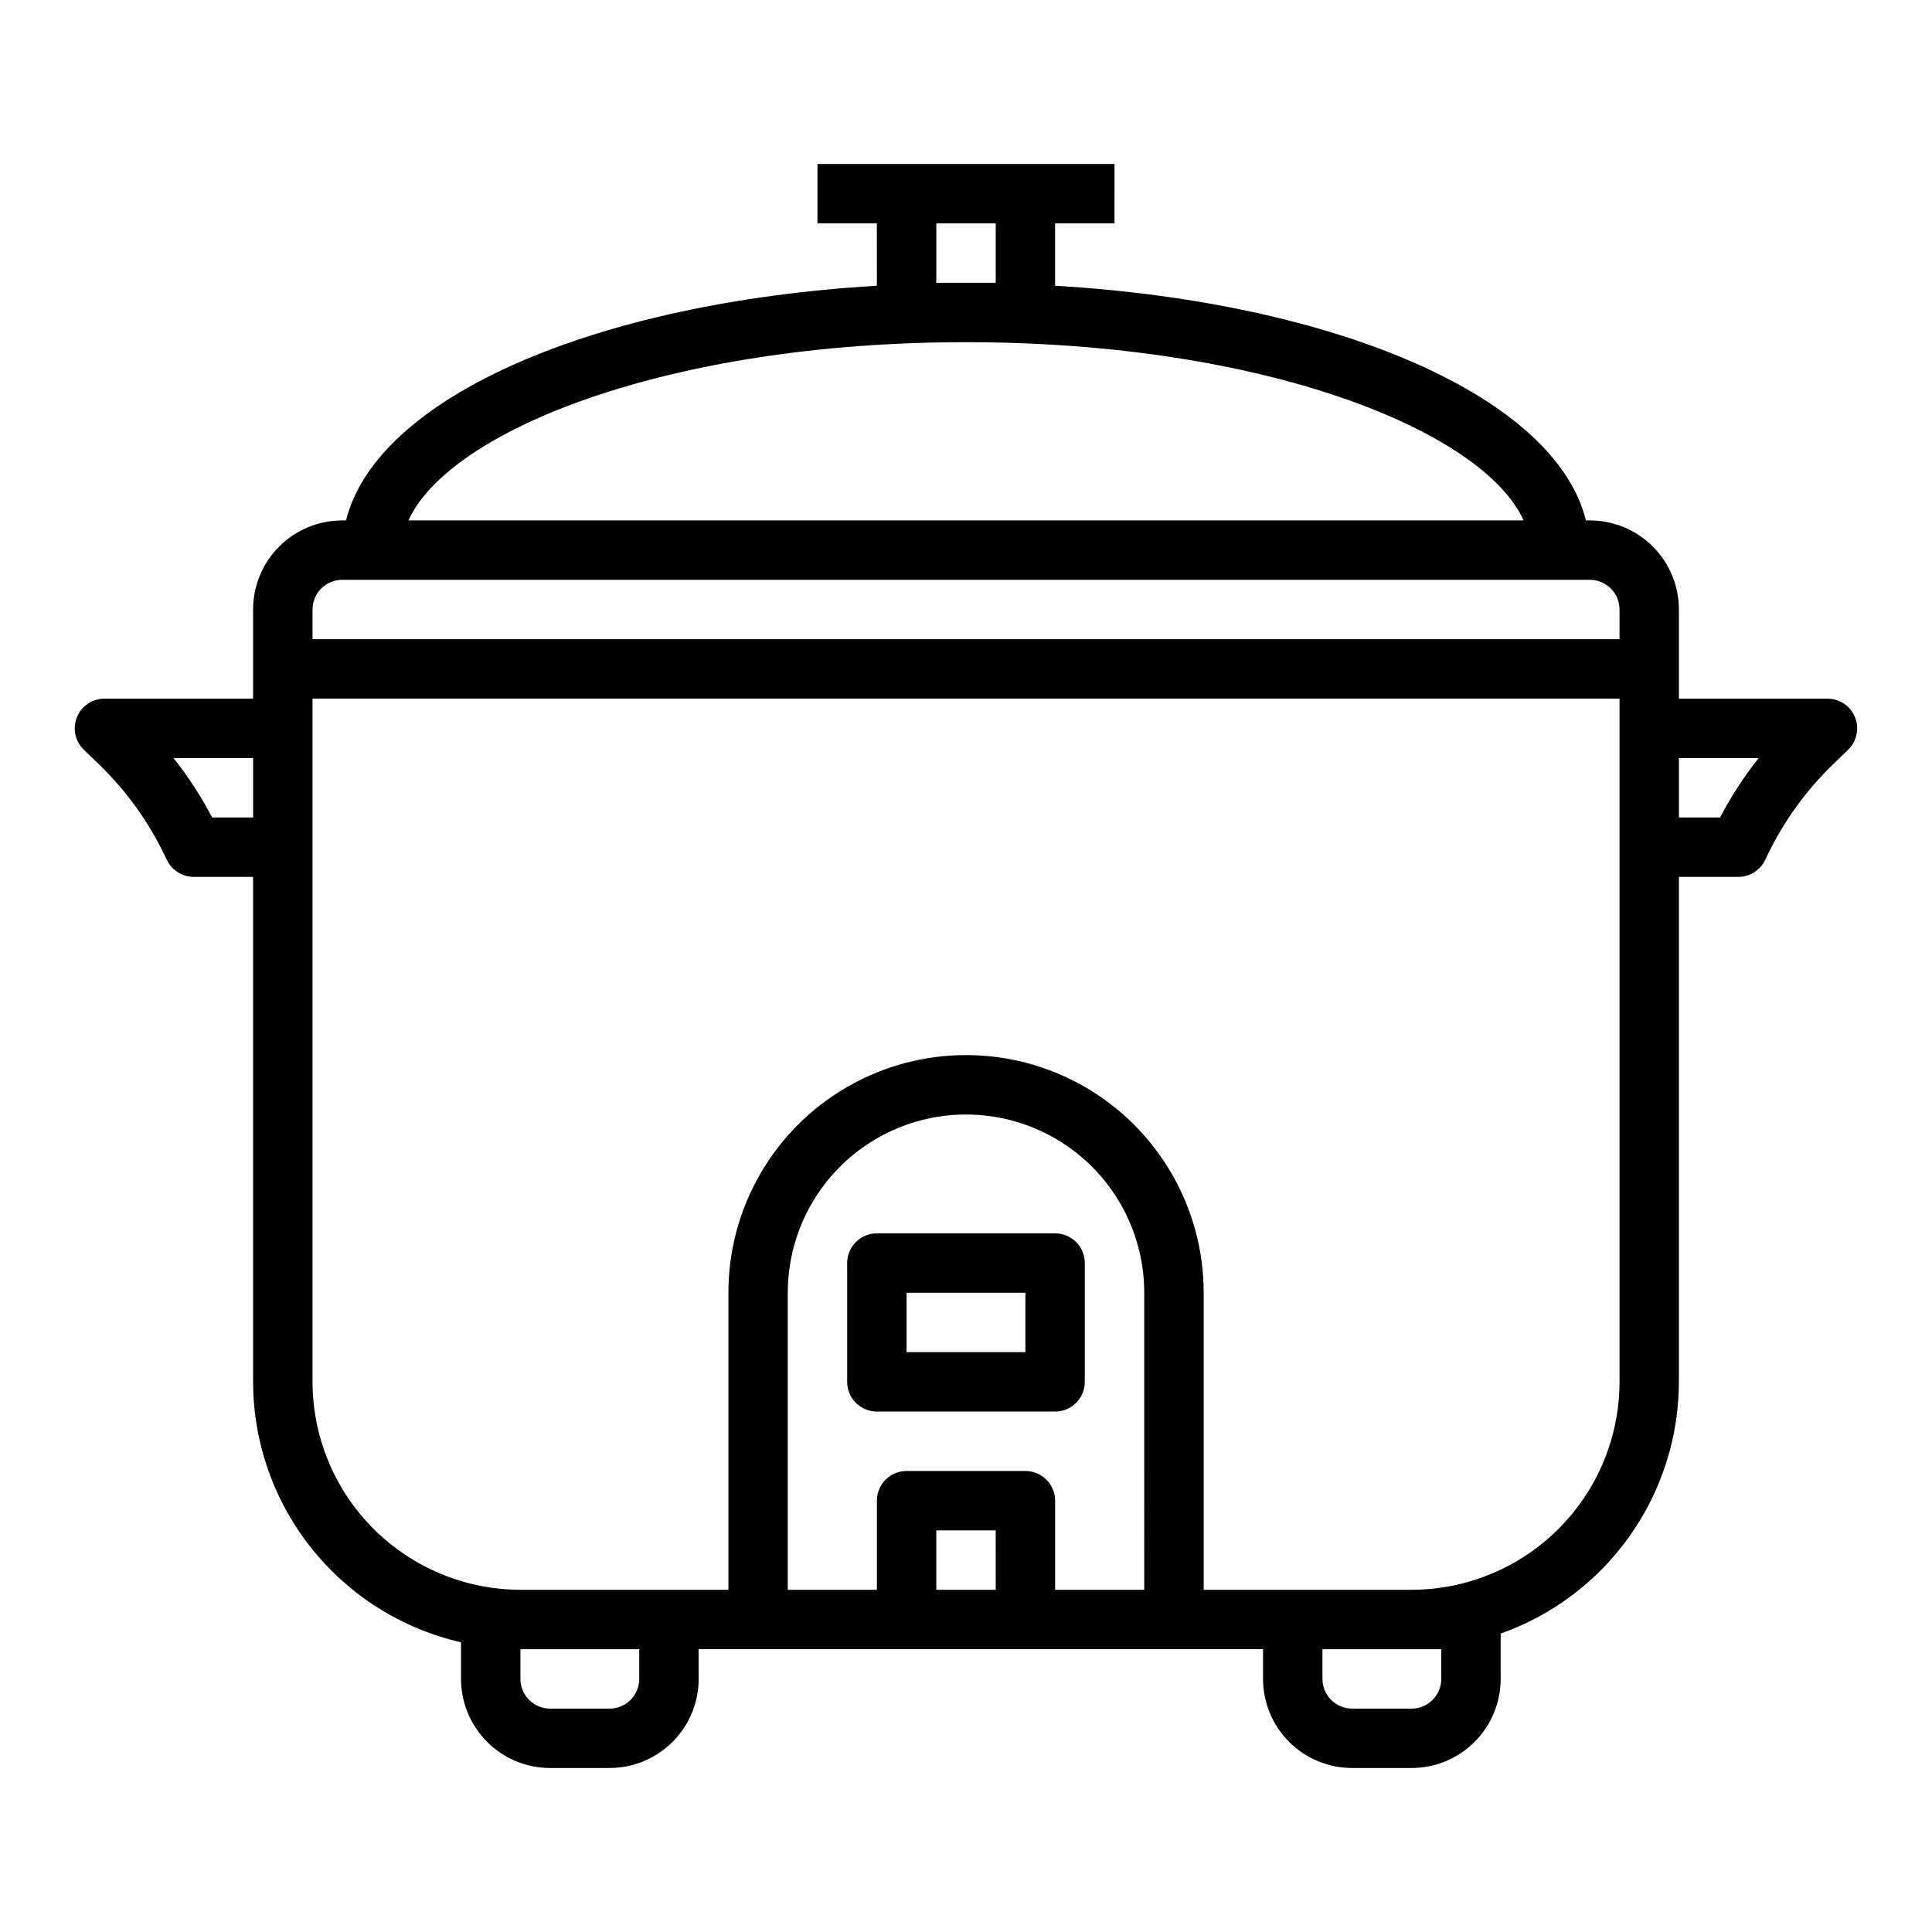
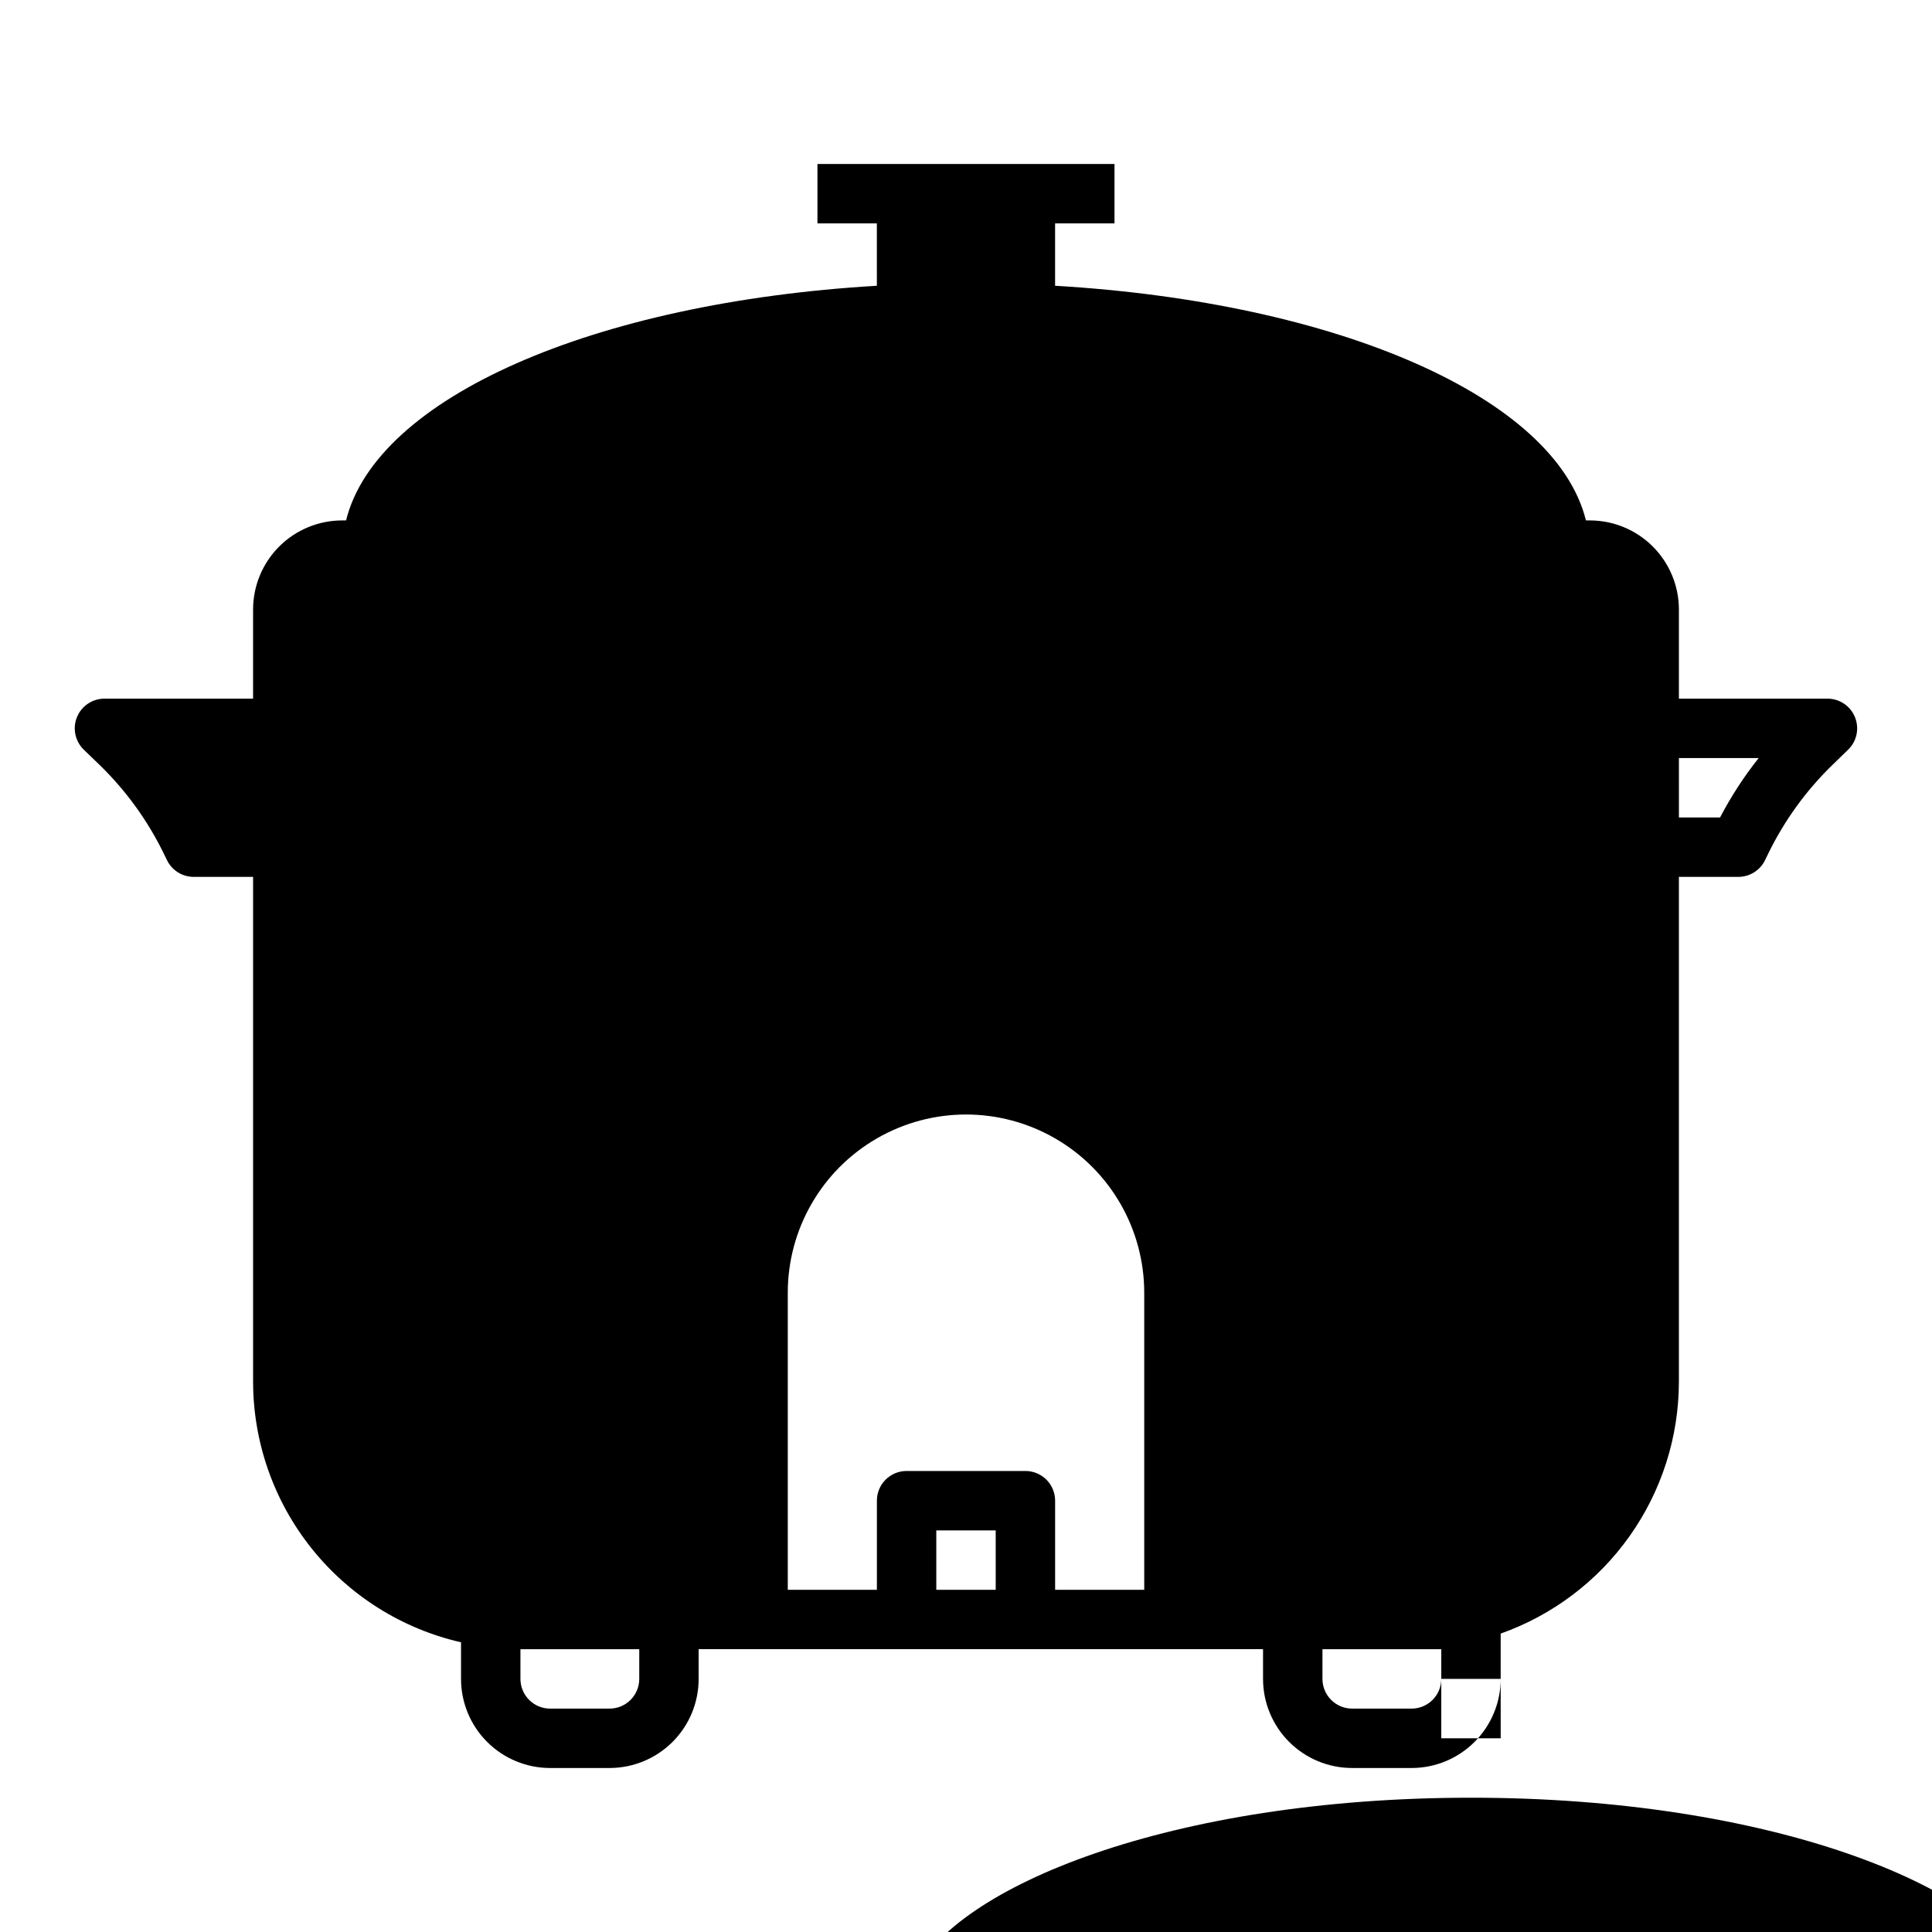
<svg xmlns="http://www.w3.org/2000/svg" fill="#000000" width="800px" height="800px" version="1.1" viewBox="144 144 512 512">
  <g>
-     <path d="m423.61 470.85h-47.23c-4.348 0-7.871 3.523-7.871 7.871v31.488c0 2.086 0.828 4.09 2.305 5.566 1.477 1.477 3.477 2.305 5.566 2.305h47.23c2.09 0 4.09-0.828 5.566-2.305 1.477-1.477 2.309-3.481 2.309-5.566v-31.488c0-2.086-0.832-4.09-2.309-5.566-1.477-1.477-3.477-2.305-5.566-2.305zm-7.871 31.488h-31.488v-15.746h31.488z" />
-     <path d="m170.39 346.71c6.981 6.777 12.73 14.715 16.996 23.461l0.867 1.777c1.316 2.711 4.062 4.434 7.074 4.434h15.746v133.82c0.027 16.039 5.488 31.598 15.496 44.133 10.008 12.539 23.973 21.309 39.609 24.891v9.695c0 6.266 2.488 12.273 6.914 16.699 4.43 4.43 10.438 6.918 16.699 6.918h15.746c6.262 0 12.27-2.488 16.699-6.918 4.43-4.426 6.914-10.434 6.914-16.699v-7.871h149.57v7.871c0 6.266 2.488 12.273 6.918 16.699 4.43 4.43 10.434 6.918 16.699 6.918h15.742c6.266 0 12.27-2.488 16.699-6.918 4.43-4.426 6.918-10.434 6.918-16.699v-12.004c13.793-4.887 25.738-13.922 34.195-25.867 8.457-11.945 13.012-26.211 13.035-40.848v-133.82h15.746c3.016 0 5.766-1.719 7.086-4.434l0.867-1.777h-0.004c4.266-8.746 10.016-16.684 16.996-23.461l4.164-4.047v0.004c2.301-2.234 3.012-5.641 1.805-8.609-1.207-2.969-4.094-4.91-7.297-4.91h-39.363v-23.613c0-6.266-2.488-12.27-6.914-16.699-4.43-4.43-10.438-6.918-16.699-6.918h-1.023c-8.047-32.543-65.543-57.773-140.68-62.188v-16.531h15.742l0.004-15.746h-78.723v15.746h15.742l0.004 16.531c-75.129 4.434-132.63 29.66-140.67 62.188h-1.023c-6.266 0-12.273 2.488-16.699 6.918-4.43 4.43-6.918 10.434-6.918 16.699v23.617l-39.359-0.004c-3.211-0.008-6.102 1.93-7.312 4.902-1.211 2.969-0.5 6.379 1.801 8.617zm418.54-1.816h21.137c-3.902 4.91-7.328 10.184-10.234 15.742h-10.902zm-275.52 244.03c0 2.09-0.828 4.09-2.305 5.566-1.477 1.477-3.481 2.309-5.566 2.309h-15.746c-4.348 0-7.871-3.527-7.871-7.875v-7.871h31.488zm94.465-23.617-15.746 0.004v-15.746h15.742zm39.359 0-23.617 0.004v-23.617c0-2.09-0.828-4.09-2.305-5.566-1.477-1.477-3.477-2.305-5.566-2.305h-31.488c-4.348 0-7.871 3.523-7.871 7.871v23.617h-23.617v-78.723c0-16.875 9.004-32.465 23.617-40.902 14.613-8.438 32.617-8.438 47.23 0s23.617 24.027 23.617 40.902zm78.719 23.617c0 2.09-0.828 4.09-2.305 5.566-1.477 1.477-3.477 2.309-5.566 2.309h-15.742c-4.348 0-7.875-3.527-7.875-7.875v-7.871h31.488zm-133.82-385.73h15.742l0.004 15.742h-15.746zm7.871 31.488c79.336 0 137.02 23.531 147.77 47.23h-295.53c10.742-23.703 68.43-47.23 147.77-47.23zm-173.18 70.848c0-4.348 3.527-7.871 7.875-7.871h330.62c2.086 0 4.09 0.828 5.566 2.305 1.477 1.477 2.305 3.477 2.305 5.566v7.871h-346.37zm0 62.977v-39.363h346.37v181.06c-0.016 14.609-5.828 28.617-16.16 38.945-10.328 10.332-24.336 16.141-38.945 16.16h-55.102v-78.723c0-22.5-12.004-43.289-31.488-54.539-19.488-11.25-43.492-11.25-62.977 0s-31.488 32.039-31.488 54.539v78.723h-55.105c-14.609-0.02-28.617-5.828-38.945-16.16-10.332-10.328-16.141-24.336-16.16-38.945zm-15.742-23.617v15.742h-10.871c-2.902-5.559-6.328-10.832-10.234-15.742z" />
+     <path d="m170.39 346.71c6.981 6.777 12.73 14.715 16.996 23.461l0.867 1.777c1.316 2.711 4.062 4.434 7.074 4.434h15.746v133.82c0.027 16.039 5.488 31.598 15.496 44.133 10.008 12.539 23.973 21.309 39.609 24.891v9.695c0 6.266 2.488 12.273 6.914 16.699 4.43 4.43 10.438 6.918 16.699 6.918h15.746c6.262 0 12.27-2.488 16.699-6.918 4.43-4.426 6.914-10.434 6.914-16.699v-7.871h149.57v7.871c0 6.266 2.488 12.273 6.918 16.699 4.43 4.43 10.434 6.918 16.699 6.918h15.742c6.266 0 12.27-2.488 16.699-6.918 4.43-4.426 6.918-10.434 6.918-16.699v-12.004c13.793-4.887 25.738-13.922 34.195-25.867 8.457-11.945 13.012-26.211 13.035-40.848v-133.82h15.746c3.016 0 5.766-1.719 7.086-4.434l0.867-1.777h-0.004c4.266-8.746 10.016-16.684 16.996-23.461l4.164-4.047v0.004c2.301-2.234 3.012-5.641 1.805-8.609-1.207-2.969-4.094-4.91-7.297-4.91h-39.363v-23.613c0-6.266-2.488-12.27-6.914-16.699-4.43-4.43-10.438-6.918-16.699-6.918h-1.023c-8.047-32.543-65.543-57.773-140.68-62.188v-16.531h15.742l0.004-15.746h-78.723v15.746h15.742l0.004 16.531c-75.129 4.434-132.63 29.66-140.67 62.188h-1.023c-6.266 0-12.273 2.488-16.699 6.918-4.43 4.43-6.918 10.434-6.918 16.699v23.617l-39.359-0.004c-3.211-0.008-6.102 1.93-7.312 4.902-1.211 2.969-0.5 6.379 1.801 8.617zm418.54-1.816h21.137c-3.902 4.91-7.328 10.184-10.234 15.742h-10.902zm-275.52 244.03c0 2.09-0.828 4.09-2.305 5.566-1.477 1.477-3.481 2.309-5.566 2.309h-15.746c-4.348 0-7.871-3.527-7.871-7.875v-7.871h31.488zm94.465-23.617-15.746 0.004v-15.746h15.742zm39.359 0-23.617 0.004v-23.617c0-2.09-0.828-4.09-2.305-5.566-1.477-1.477-3.477-2.305-5.566-2.305h-31.488c-4.348 0-7.871 3.523-7.871 7.871v23.617h-23.617v-78.723c0-16.875 9.004-32.465 23.617-40.902 14.613-8.438 32.617-8.438 47.23 0s23.617 24.027 23.617 40.902zm78.719 23.617c0 2.09-0.828 4.09-2.305 5.566-1.477 1.477-3.477 2.309-5.566 2.309h-15.742c-4.348 0-7.875-3.527-7.875-7.875v-7.871h31.488zh15.742l0.004 15.742h-15.746zm7.871 31.488c79.336 0 137.02 23.531 147.77 47.23h-295.53c10.742-23.703 68.43-47.23 147.77-47.23zm-173.18 70.848c0-4.348 3.527-7.871 7.875-7.871h330.62c2.086 0 4.09 0.828 5.566 2.305 1.477 1.477 2.305 3.477 2.305 5.566v7.871h-346.37zm0 62.977v-39.363h346.37v181.06c-0.016 14.609-5.828 28.617-16.16 38.945-10.328 10.332-24.336 16.141-38.945 16.16h-55.102v-78.723c0-22.5-12.004-43.289-31.488-54.539-19.488-11.25-43.492-11.25-62.977 0s-31.488 32.039-31.488 54.539v78.723h-55.105c-14.609-0.02-28.617-5.828-38.945-16.16-10.332-10.328-16.141-24.336-16.16-38.945zm-15.742-23.617v15.742h-10.871c-2.902-5.559-6.328-10.832-10.234-15.742z" />
  </g>
</svg>